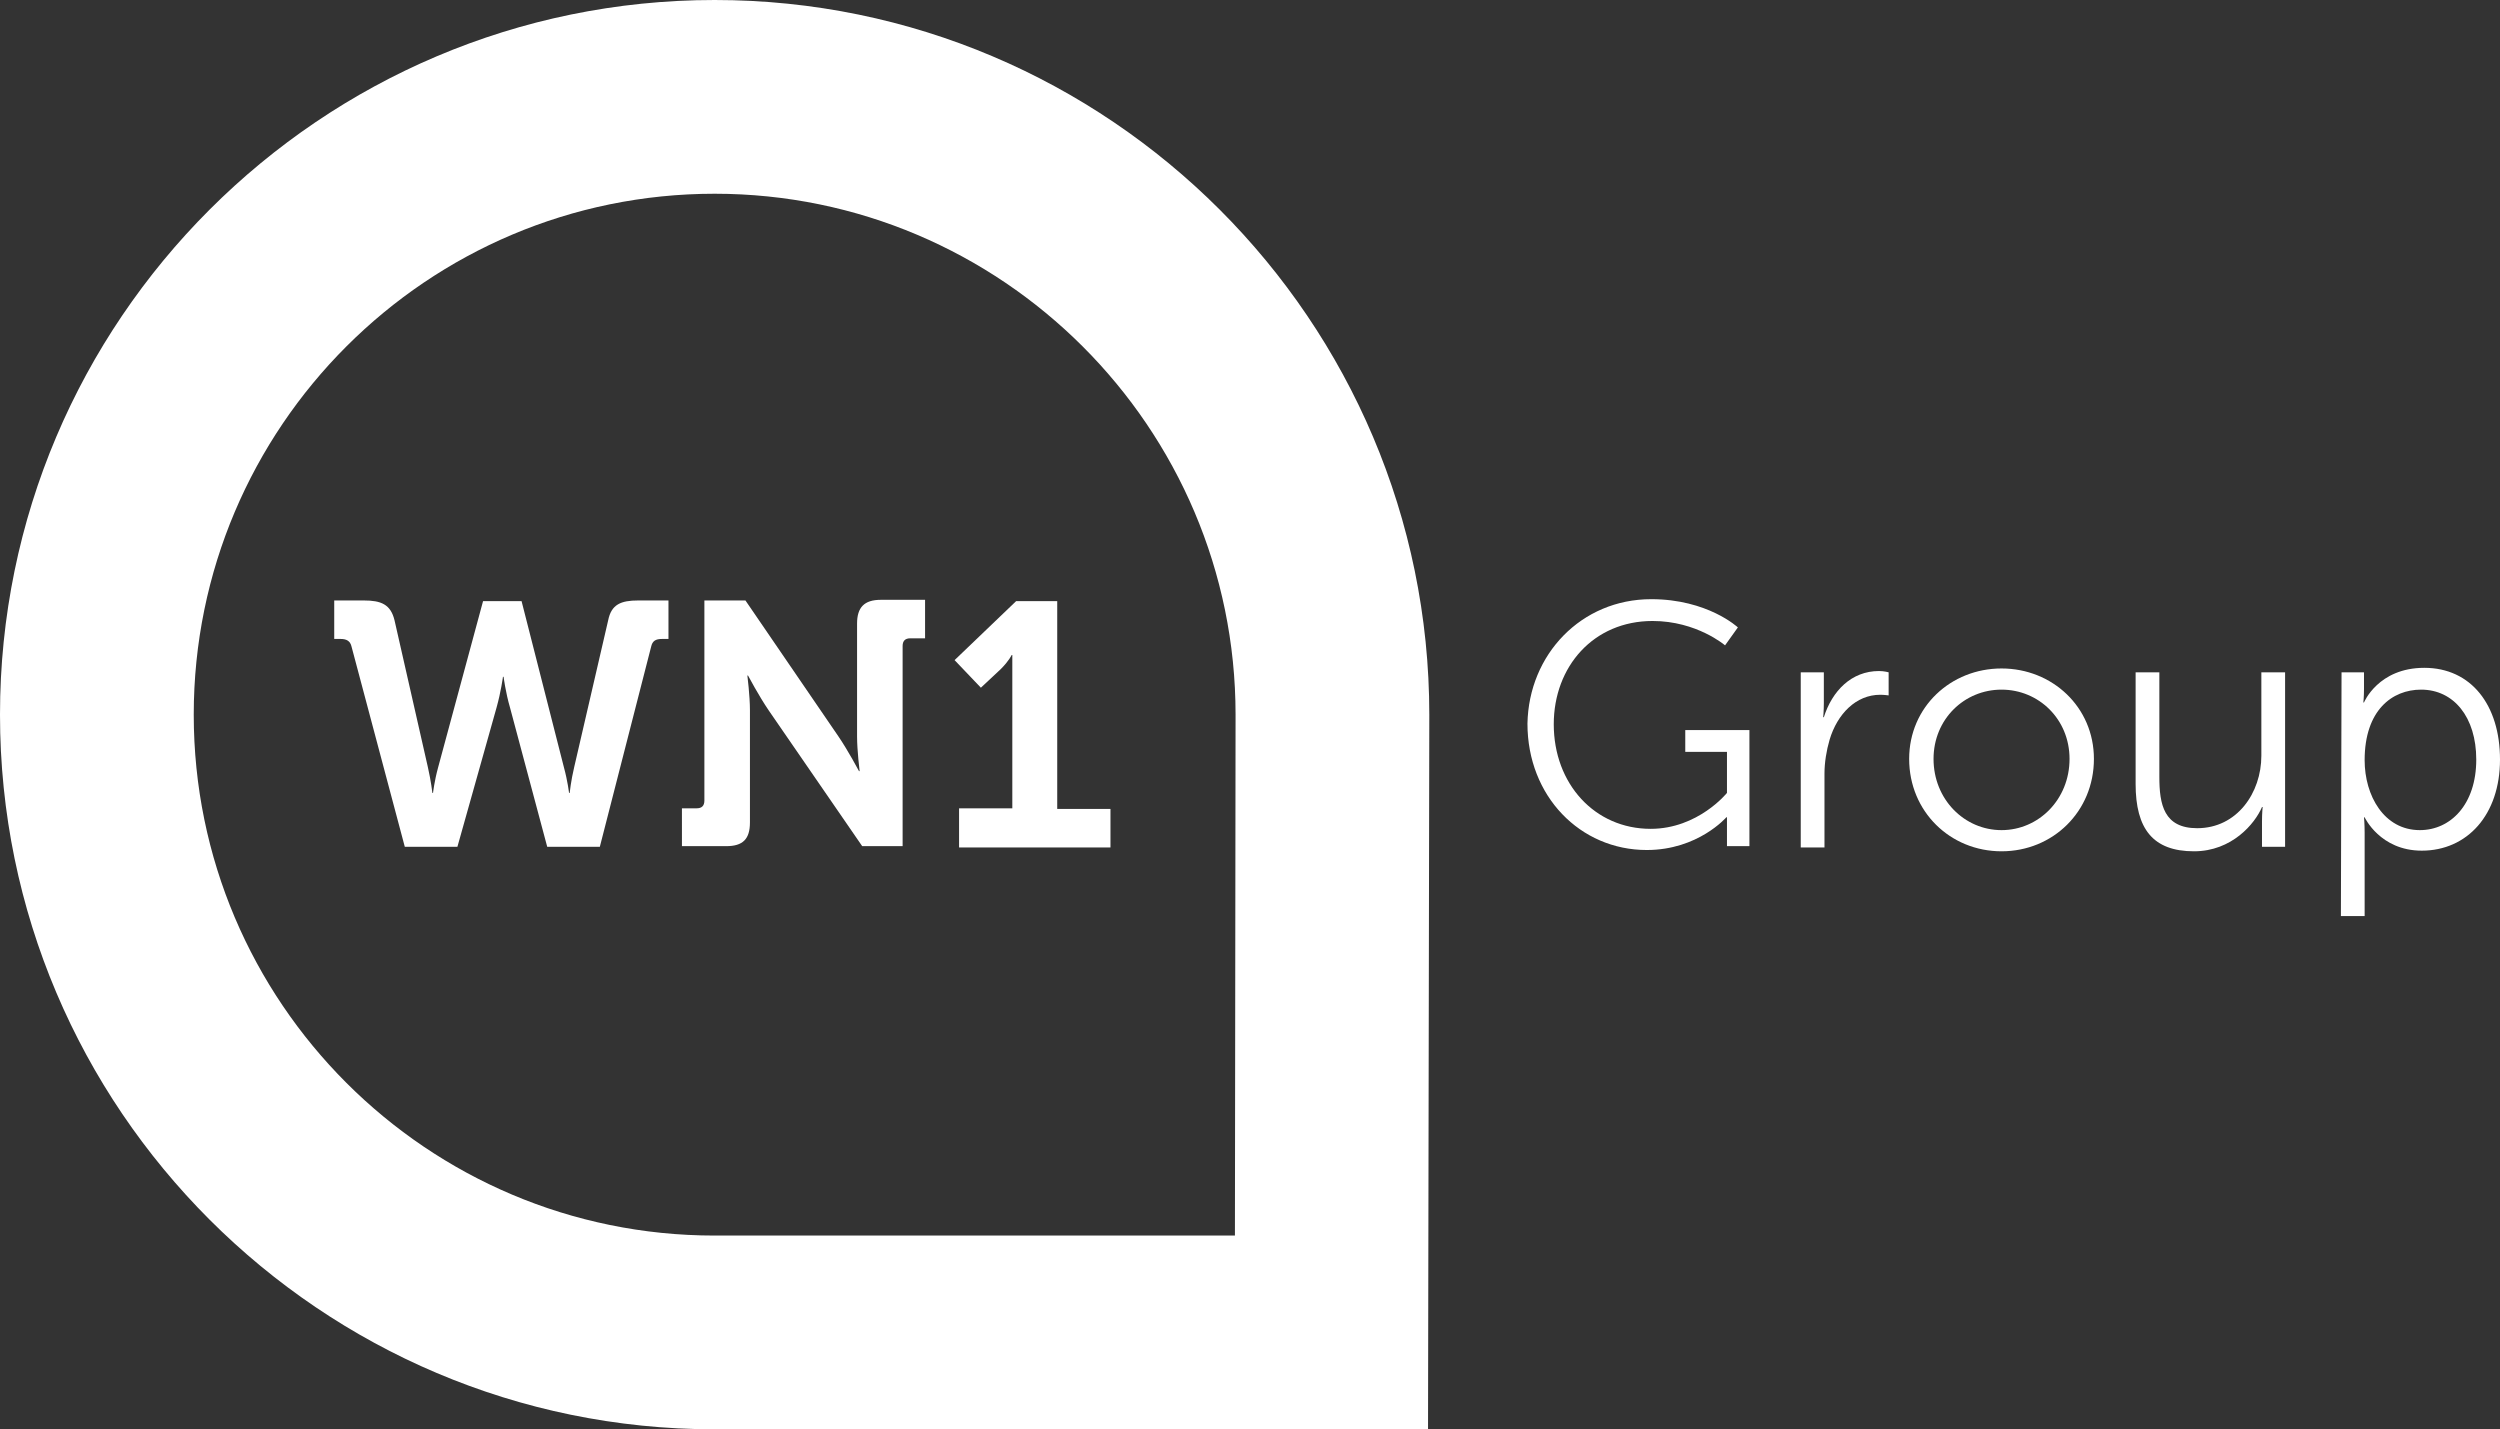
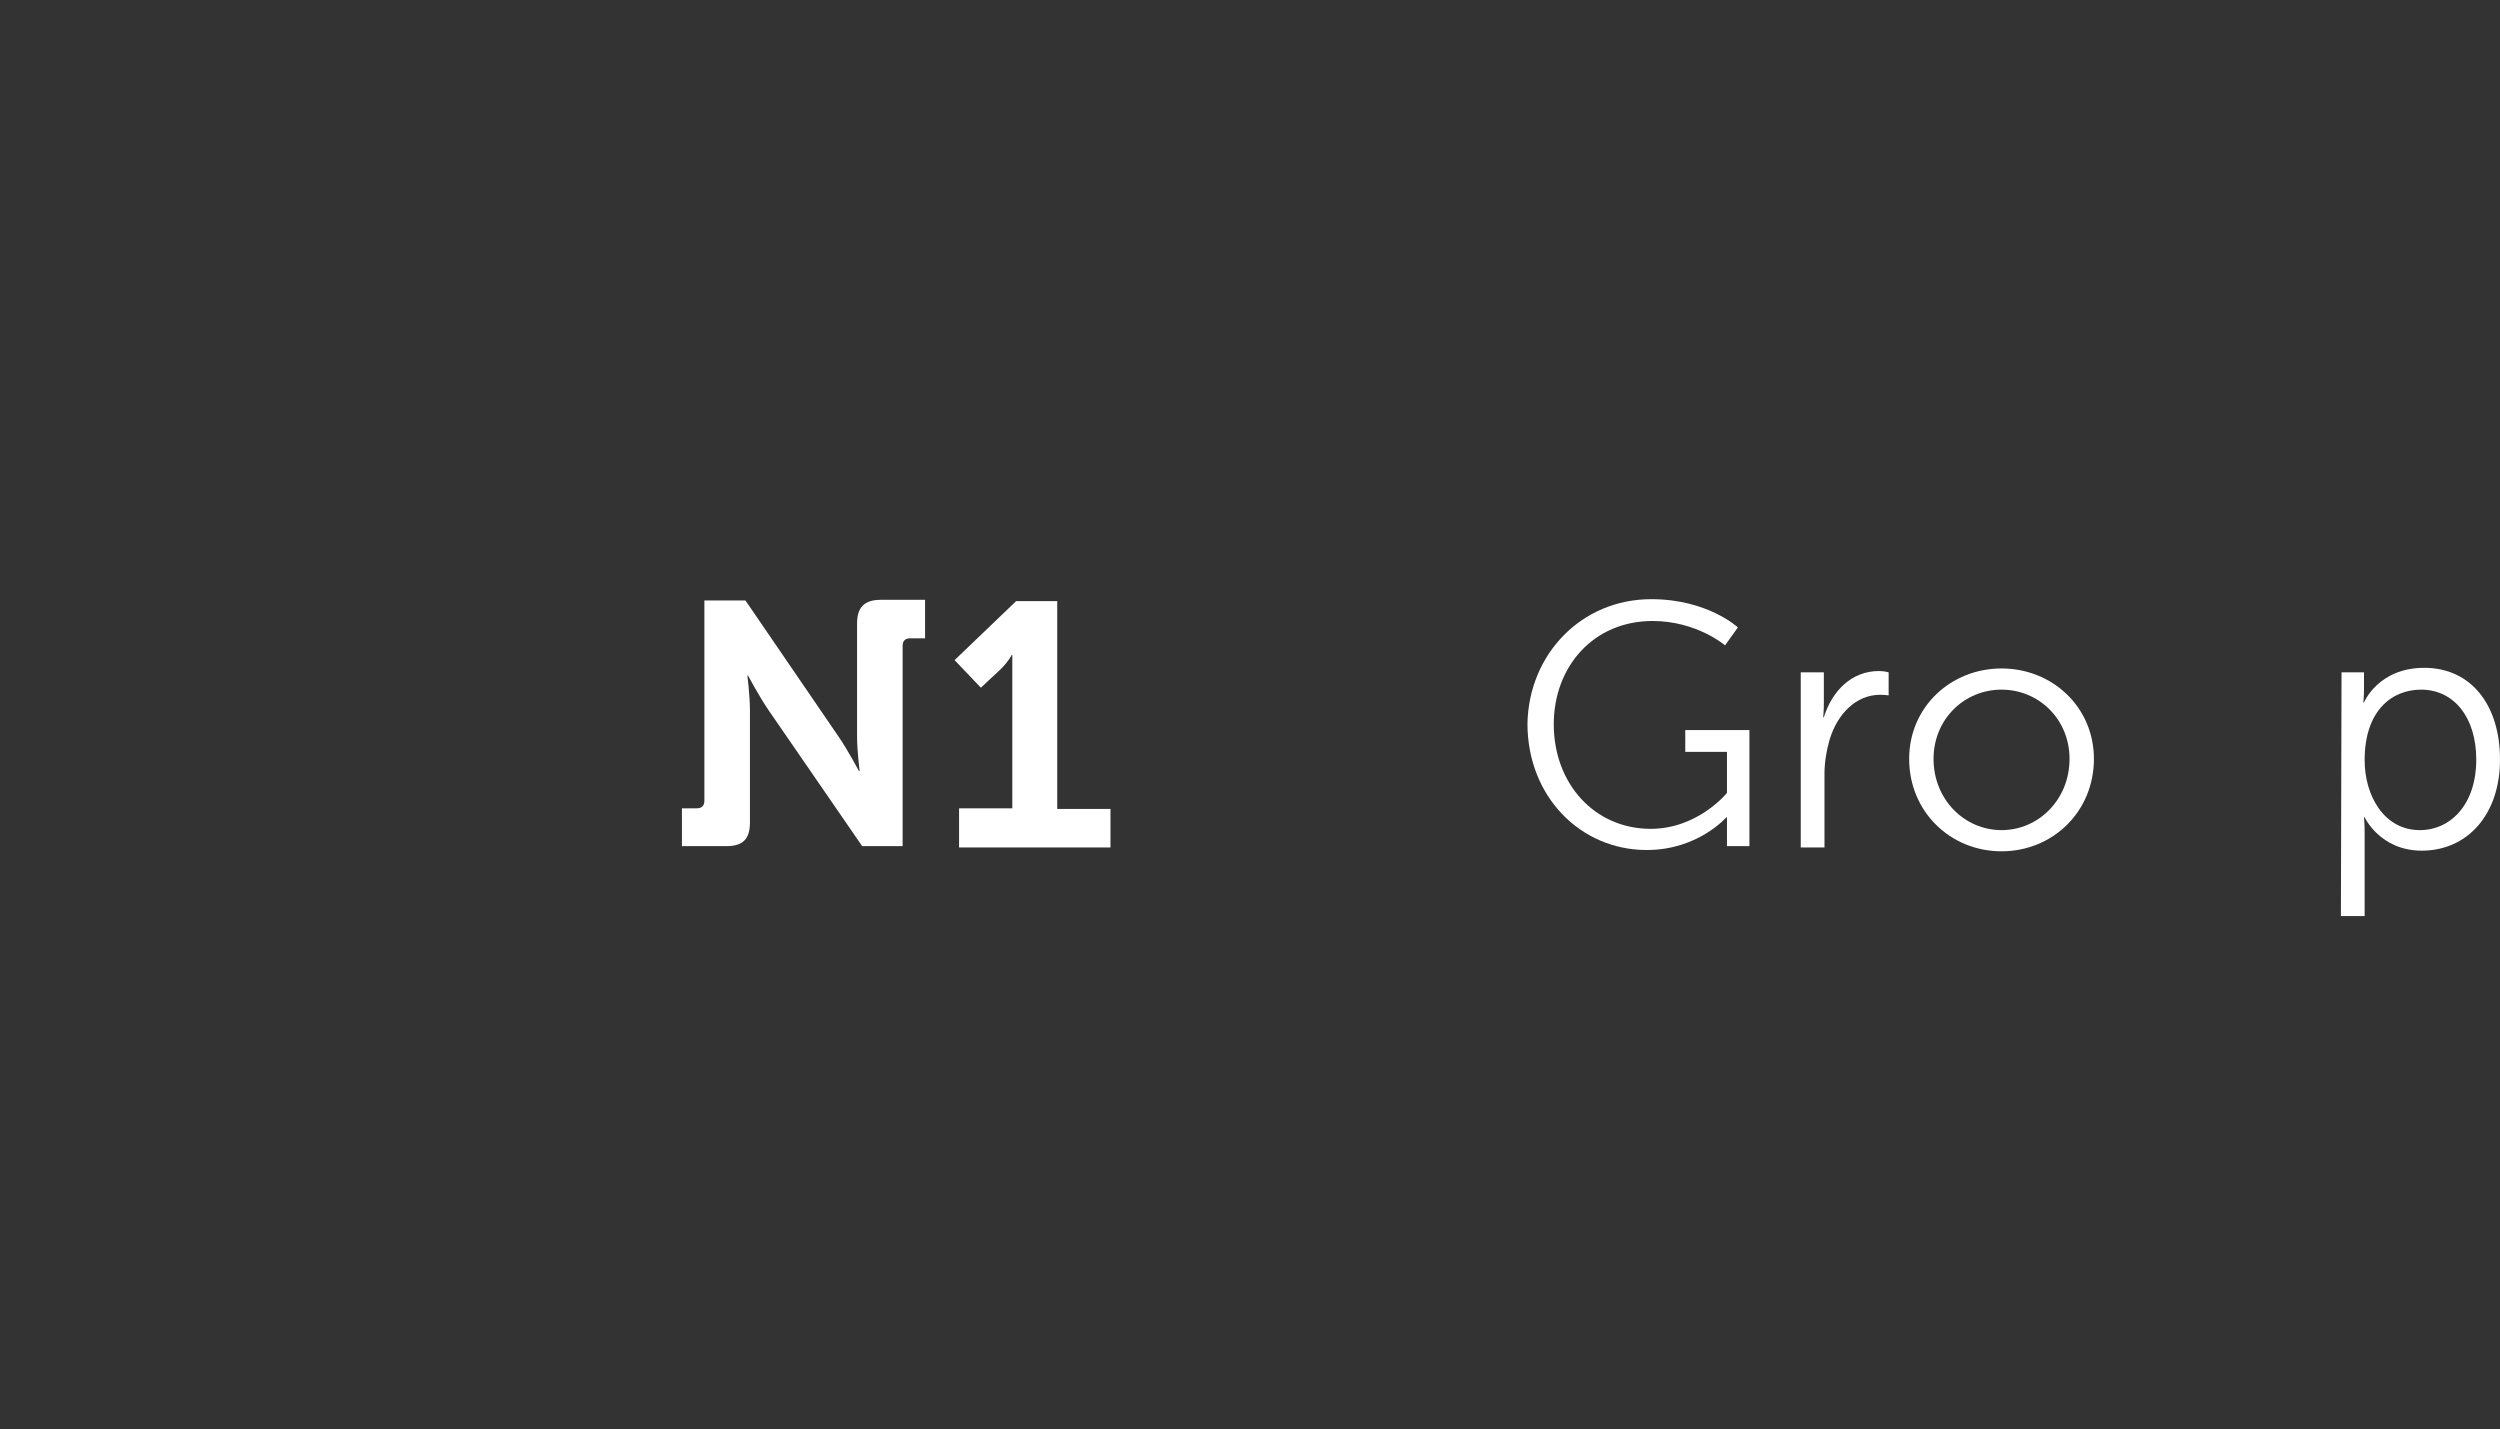
<svg xmlns="http://www.w3.org/2000/svg" version="1.1" id="Layer_1" x="0px" y="0px" viewBox="0 0 389.7 222.8" style="enable-background:new 0 0 389.7 222.8;" xml:space="preserve">
  <rect x="0" y="0" width="389.7" height="222.8" fill="#333333" stroke="none" />
  <style type="text/css">
	.st0{fill:#FFFFFF;}
</style>
  <g>
    <g>
-       <path class="st0" d="M222.6,222.8H111.4C50,222.8,0,172.8,0,111.4S50,0,111.4,0s111.4,50,111.4,111.4l0,0L222.6,222.8z     M111.4,30.2c-44.8,0-81.2,36.4-81.2,81.2s36.4,81.2,81.2,81.2h81.1l0.1-81.2C192.6,66.6,156.1,30.2,111.4,30.2z" />
-     </g>
+       </g>
    <g>
-       <path class="st0" d="M54.8,100.8c-0.2-0.9-0.8-1.2-1.7-1.2h-1v-6h4.6c2.7,0,4.2,0.6,4.8,3.1l5.2,22.9c0.5,2.2,0.7,4,0.7,4h0.1    c0,0,0.2-1.8,0.8-4l7-25.9h6l6.6,25.9c0.6,2.2,0.8,4,0.8,4h0.1c0,0,0.2-1.9,0.7-4l5.3-22.9c0.5-2.5,2-3.1,4.7-3.1h4.7v6h-1    c-1,0-1.5,0.3-1.7,1.2l-8,31.2h-8.2l-5.8-21.7c-0.7-2.4-1-4.8-1-4.8h-0.1c0,0-0.3,2.3-1,4.8L71.3,132h-8.2L54.8,100.8z" />
      <path class="st0" d="M106.3,126h2.3c0.8,0,1.2-0.4,1.2-1.2V93.6h6.4l14.5,21.2c1.5,2.2,3.2,5.4,3.2,5.4h0.1c0,0-0.4-3.2-0.4-5.4    V97.2c0-2.5,1.1-3.7,3.7-3.7h6.9v6h-2.3c-0.8,0-1.2,0.4-1.2,1.2v31.2h-6.3l-14.6-21.2c-1.5-2.2-3.2-5.4-3.2-5.4h-0.1    c0,0,0.4,3.2,0.4,5.4v17.5c0,2.6-1.1,3.7-3.7,3.7h-6.9V126L106.3,126z" />
      <path class="st0" d="M149.5,126h8.3v-21.3c0-1.3,0-2.6,0-2.6h-0.1c0,0-0.4,0.9-1.7,2.2l-3.1,2.9l-4.1-4.3l9.6-9.2h6.4v32.4h8.3v6    h-23.6L149.5,126L149.5,126z" />
      <path class="st0" d="M257.4,93.4c8.8,0,13.5,4.4,13.5,4.4l-2,2.8c0,0-4.4-3.8-11.3-3.8c-9.2,0-15.4,7.1-15.4,16.1    c0,9.3,6.4,16.3,15.1,16.3c7.4,0,11.9-5.6,11.9-5.6v-6.4h-6.5v-3.4h10v18.1h-3.5V129c0-0.8,0-1.6,0-1.6h-0.1c0,0-4.4,5.1-12.4,5.1    c-10.4,0-18.6-8.4-18.6-19.7C238.3,102,246.5,93.4,257.4,93.4z" />
      <path class="st0" d="M280.7,104.8h3.6v4.8c0,1.2-0.1,2.2-0.1,2.2h0.1c1.3-4.1,4.3-7.2,8.6-7.2c0.8,0,1.5,0.2,1.5,0.2v3.6    c0,0-0.7-0.1-1.3-0.1c-3.8,0-6.7,3-7.9,7c-0.5,1.7-0.8,3.6-0.8,5.3v11.5h-3.7L280.7,104.8L280.7,104.8z" />
      <path class="st0" d="M312,104.2c7.9,0,14.4,6,14.4,14.1c0,8.2-6.4,14.4-14.4,14.4s-14.4-6.2-14.4-14.4    C297.6,110.2,304.1,104.2,312,104.2z M312,129.4c5.8,0,10.6-4.8,10.6-11.1c0-6.2-4.8-10.8-10.6-10.8s-10.6,4.6-10.6,10.8    C301.4,124.6,306.2,129.4,312,129.4z" />
-       <path class="st0" d="M332.9,104.8h3.7v16.3c0,4.3,0.7,8,5.9,8c6.2,0,10-5.5,10-11.3v-13h3.7V132h-3.6v-4c0-1.2,0.1-2.2,0.1-2.2    h-0.1c-1.1,2.6-4.7,6.9-10.6,6.9c-6.4,0-9.1-3.5-9.1-10.5L332.9,104.8L332.9,104.8z" />
      <path class="st0" d="M365,104.8h3.5v2.6c0,1.2-0.1,2.1-0.1,2.1h0.1c0,0,2.2-5.4,9.4-5.4c7.3,0,11.8,5.8,11.8,14.3    c0,8.6-5.1,14.2-12.2,14.2c-6.5,0-8.9-5.2-8.9-5.2h-0.1c0,0,0.1,1,0.1,2.4v13h-3.7L365,104.8L365,104.8z M377.2,129.4    c4.8,0,8.8-4,8.8-11c0-6.6-3.5-10.9-8.6-10.9c-4.5,0-8.8,3.2-8.8,11C368.6,124,371.6,129.4,377.2,129.4z" />
    </g>
  </g>
</svg>